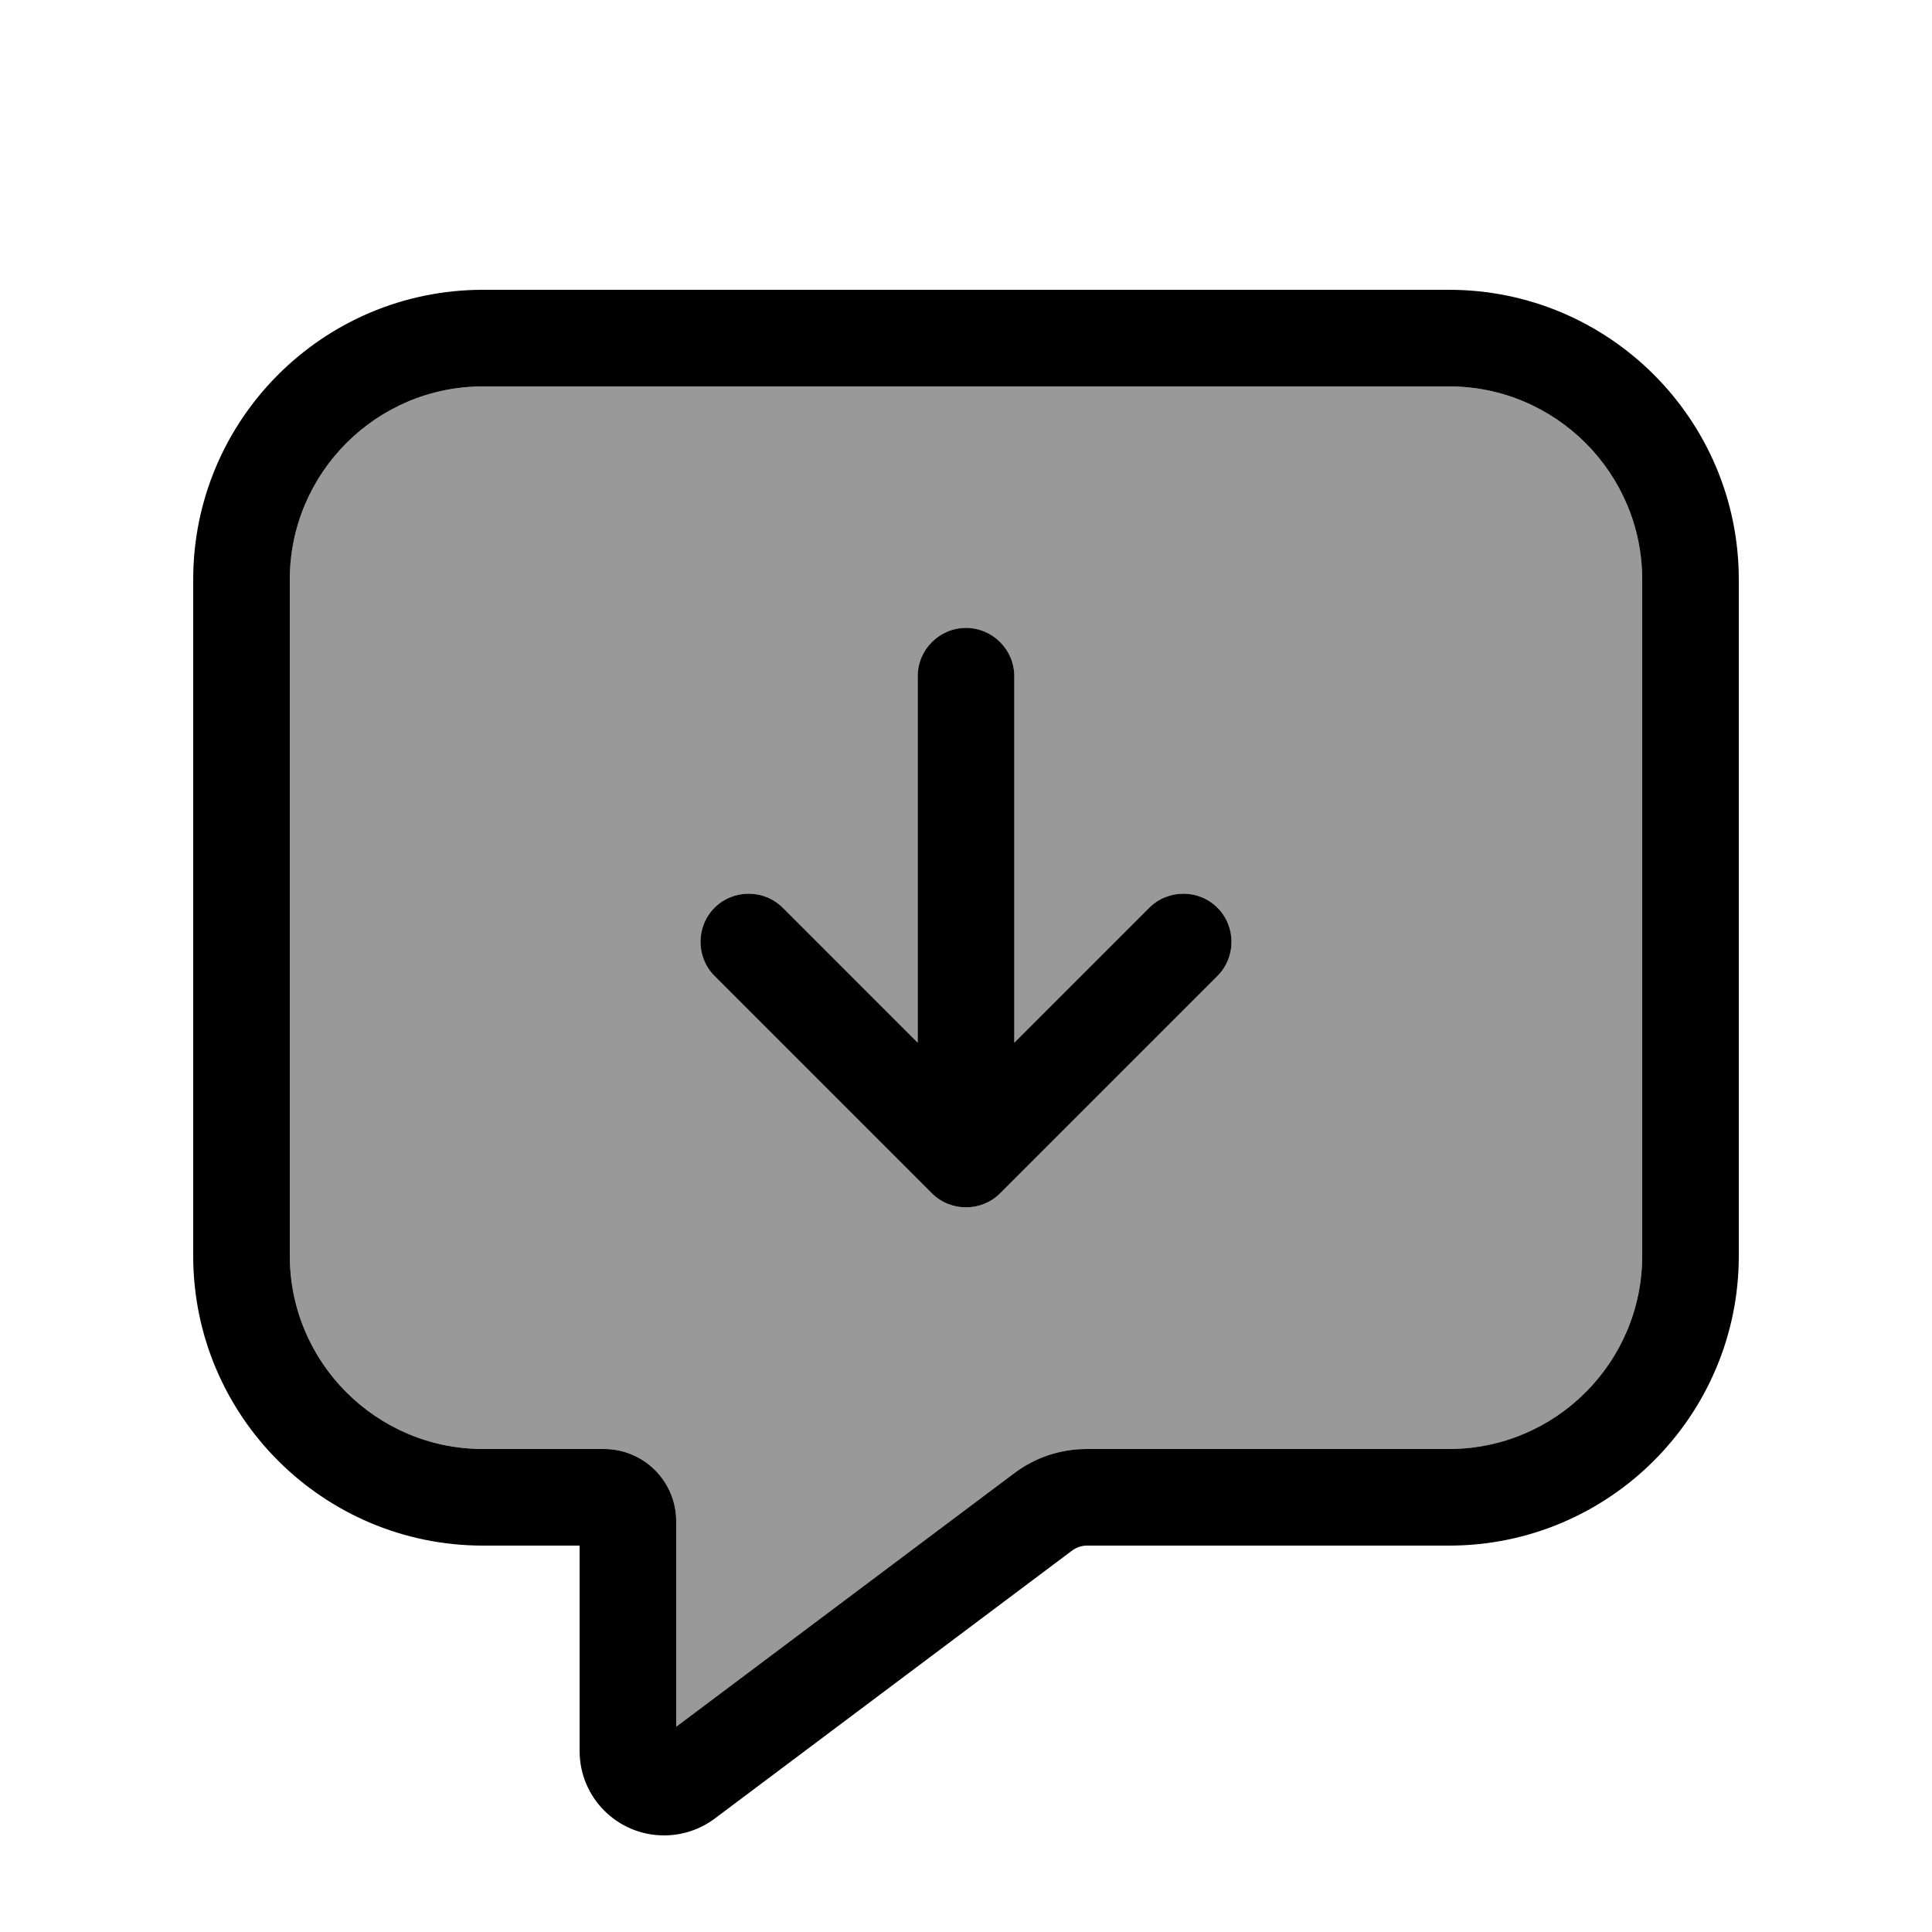
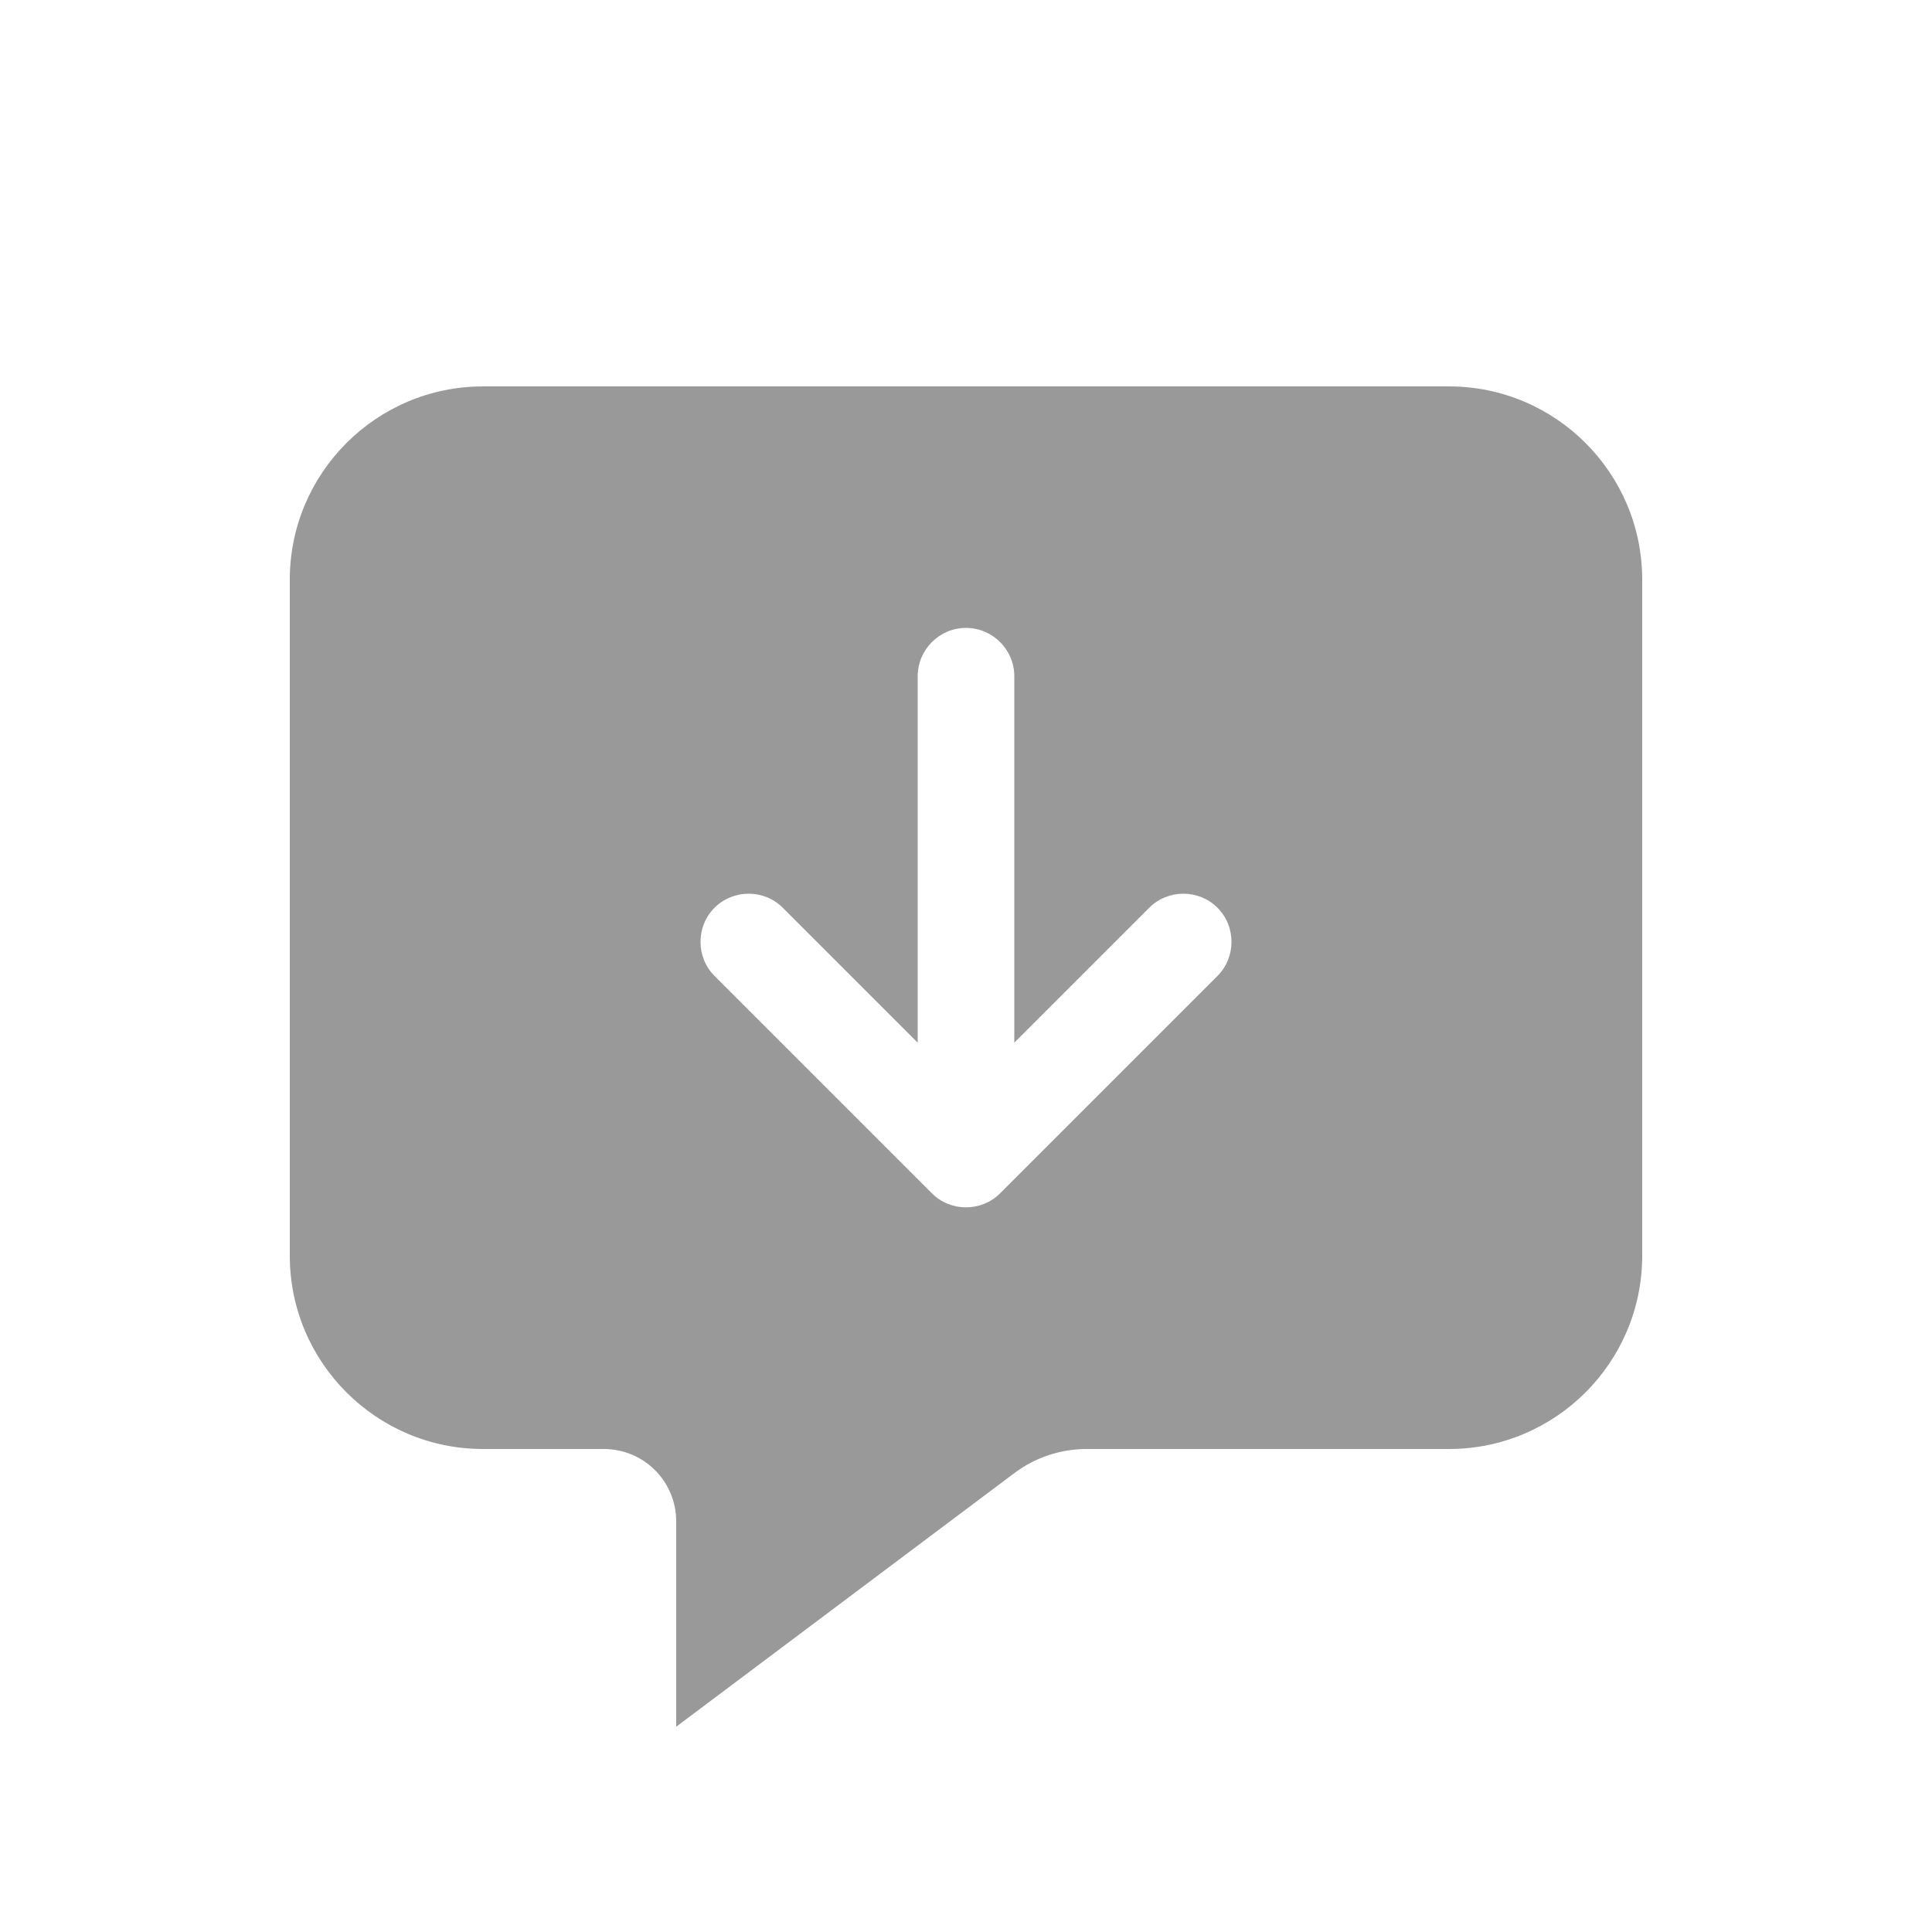
<svg xmlns="http://www.w3.org/2000/svg" viewBox="0 0 640 640">
  <path opacity=".4" fill="currentColor" d="M96 192L96 416C96 451.3 124.7 480 160 480L200 480C213.3 480 224 490.7 224 504L224 572L336 488C342.9 482.8 351.3 480 360 480L480 480C515.3 480 544 451.3 544 416L544 192C544 156.7 515.3 128 480 128L160 128C124.7 128 96 156.7 96 192zM236.7 300.7C242.9 294.5 253.1 294.5 259.3 300.7L304 345.4L304 224C304 215.2 311.2 208 320 208C328.8 208 336 215.2 336 224L336 345.4L380.7 300.7C386.9 294.5 397.1 294.5 403.3 300.7C409.5 306.9 409.5 317.1 403.3 323.3L331.3 395.3C325.1 401.5 314.9 401.5 308.7 395.3L236.7 323.3C230.5 317.1 230.5 306.9 236.7 300.7z" />
-   <path fill="currentColor" d="M243.2 597.6L243.2 597.6L355.2 513.6C356.6 512.6 358.3 512 360 512L480 512C533 512 576 469 576 416L576 192C576 139 533 96 480 96L160 96C107 96 64 139 64 192L64 416C64 469 107 512 160 512L192 512L192 580C192 595.5 204.5 608 220 608C226.1 608 232 606 236.8 602.4L243.2 597.6zM224 512L224 504C224 490.7 213.3 480 200 480L160 480C124.7 480 96 451.3 96 416L96 192C96 156.7 124.7 128 160 128L480 128C515.3 128 544 156.7 544 192L544 416C544 451.3 515.3 480 480 480L360 480C351.3 480 342.9 482.8 336 488L224 572L224 512zM308.7 395.3C314.9 401.5 325.1 401.5 331.3 395.3L403.3 323.3C409.5 317.1 409.5 306.9 403.3 300.7C397.1 294.5 386.9 294.5 380.7 300.7L336 345.4L336 224C336 215.2 328.8 208 320 208C311.2 208 304 215.2 304 224L304 345.4L259.3 300.7C253.1 294.5 242.9 294.5 236.7 300.7C230.5 306.9 230.5 317.1 236.7 323.3L308.7 395.3z" />
</svg>